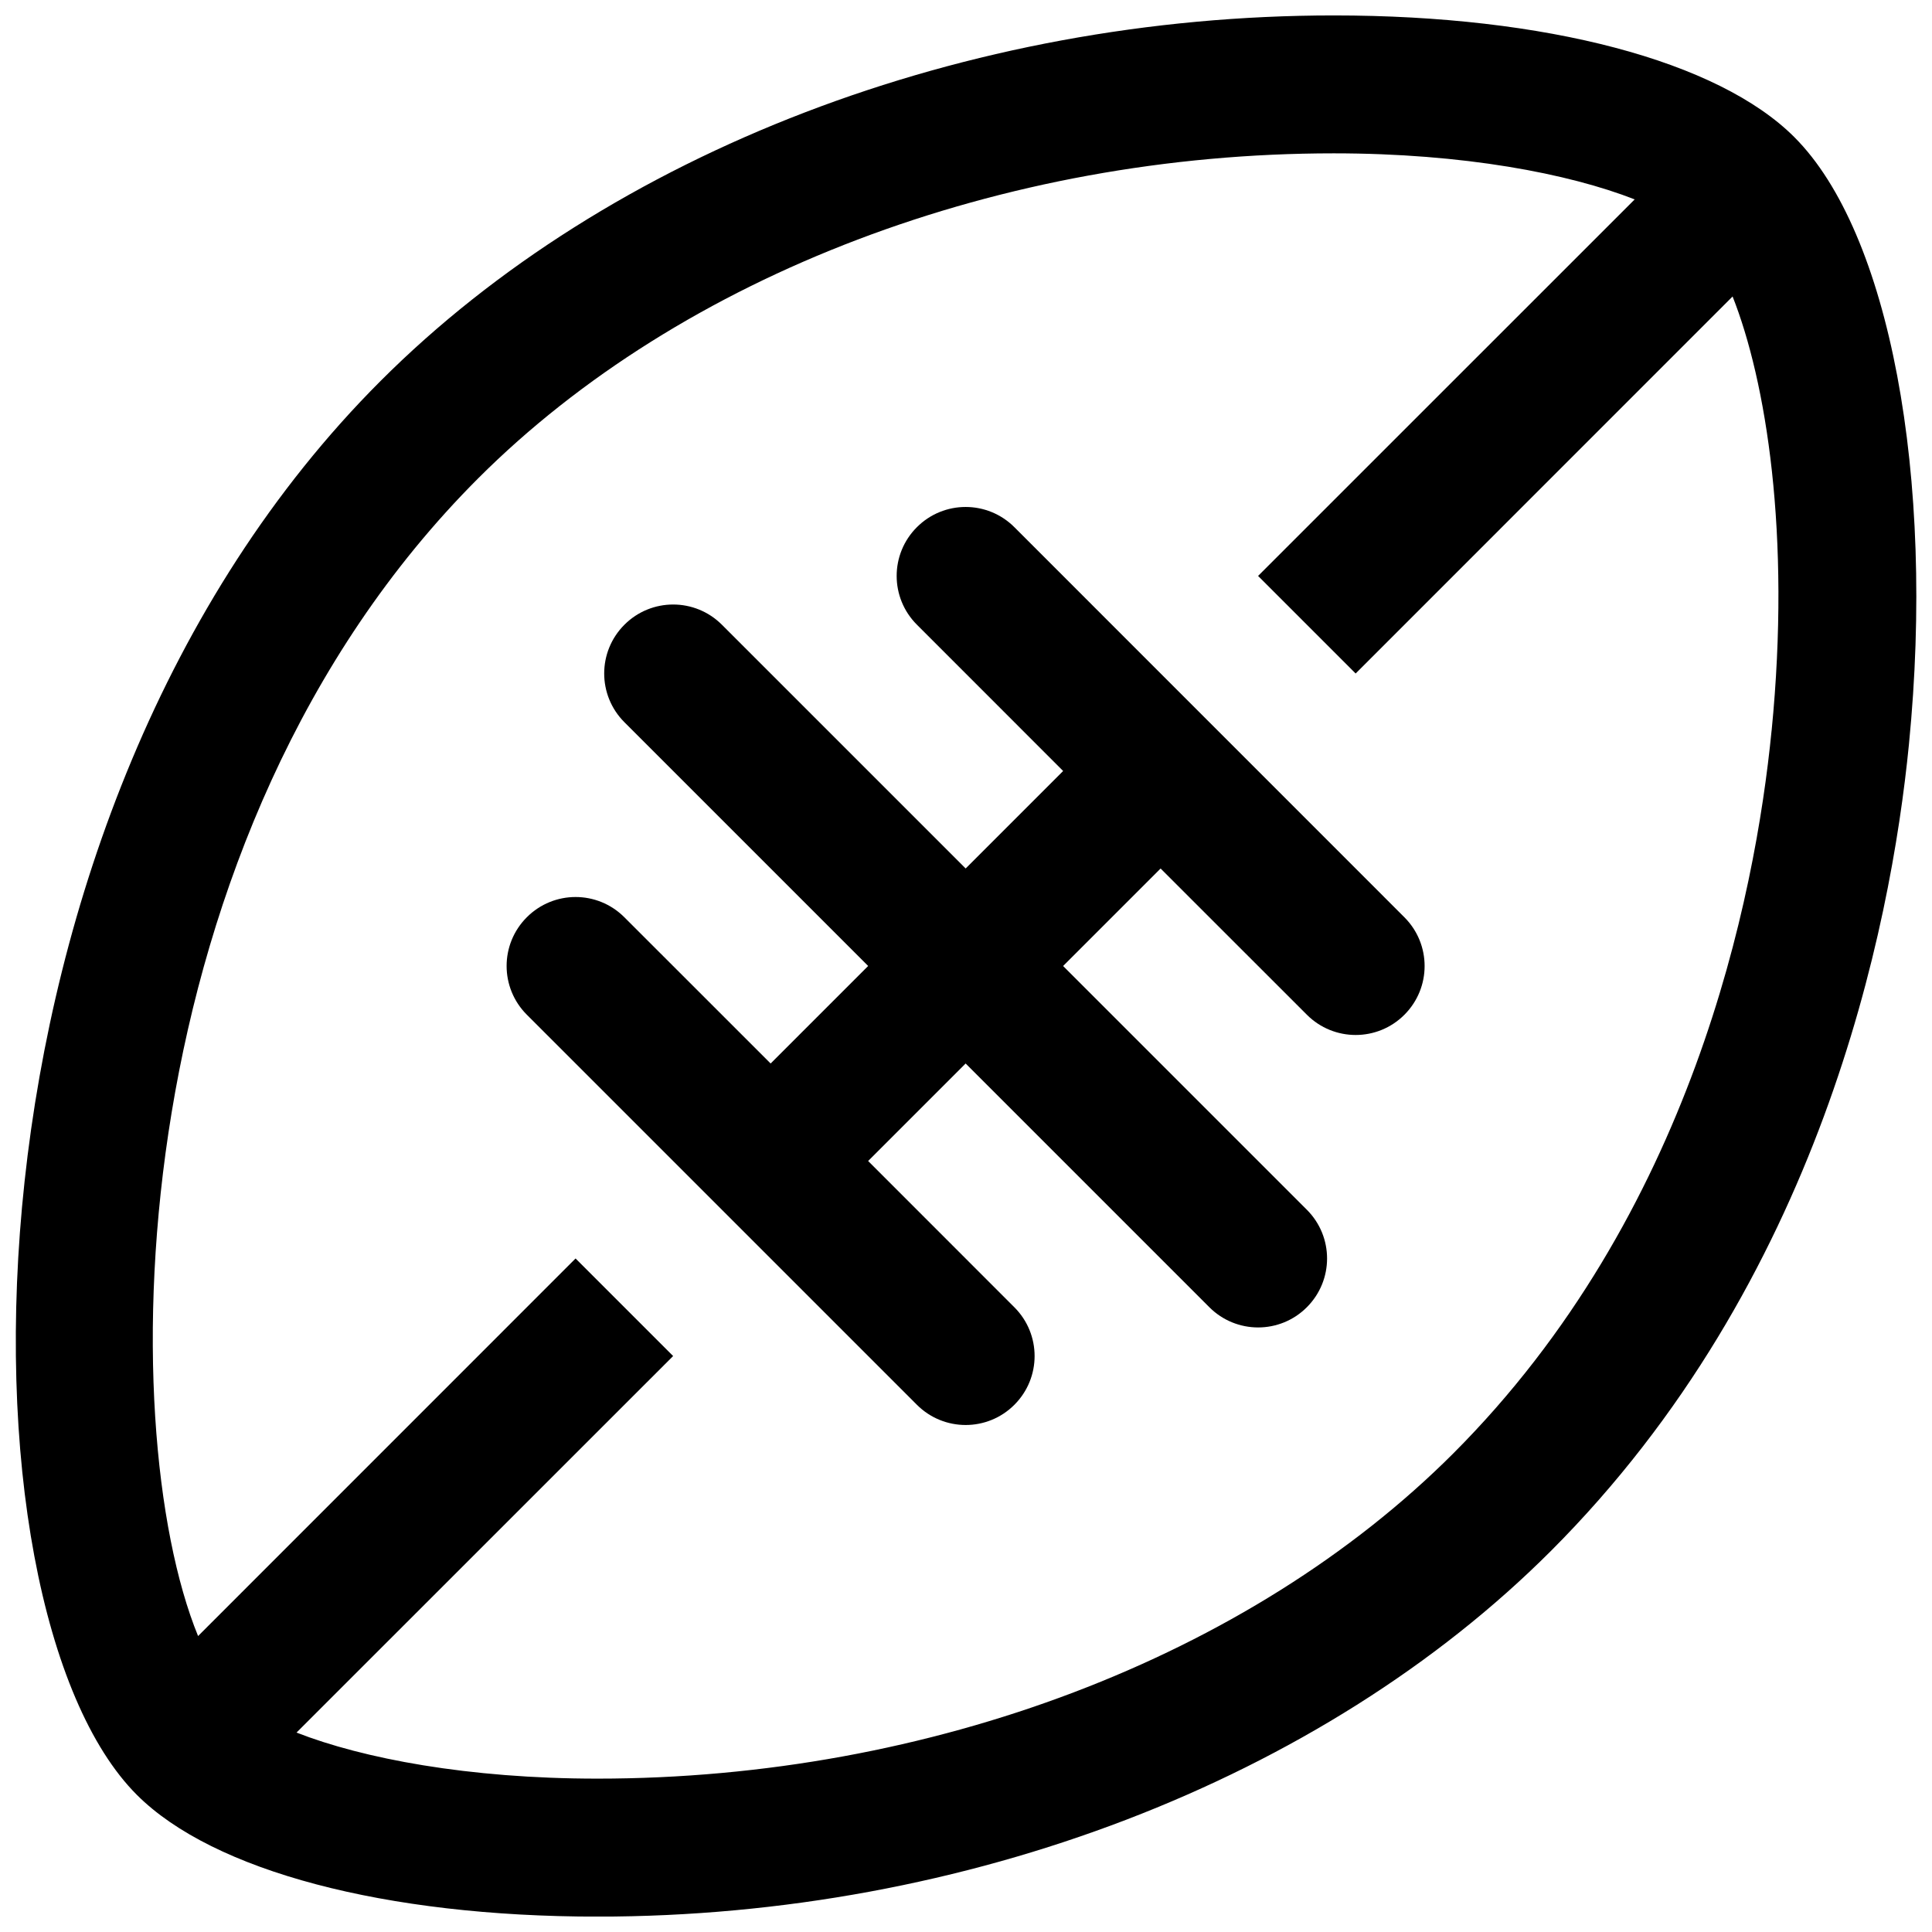
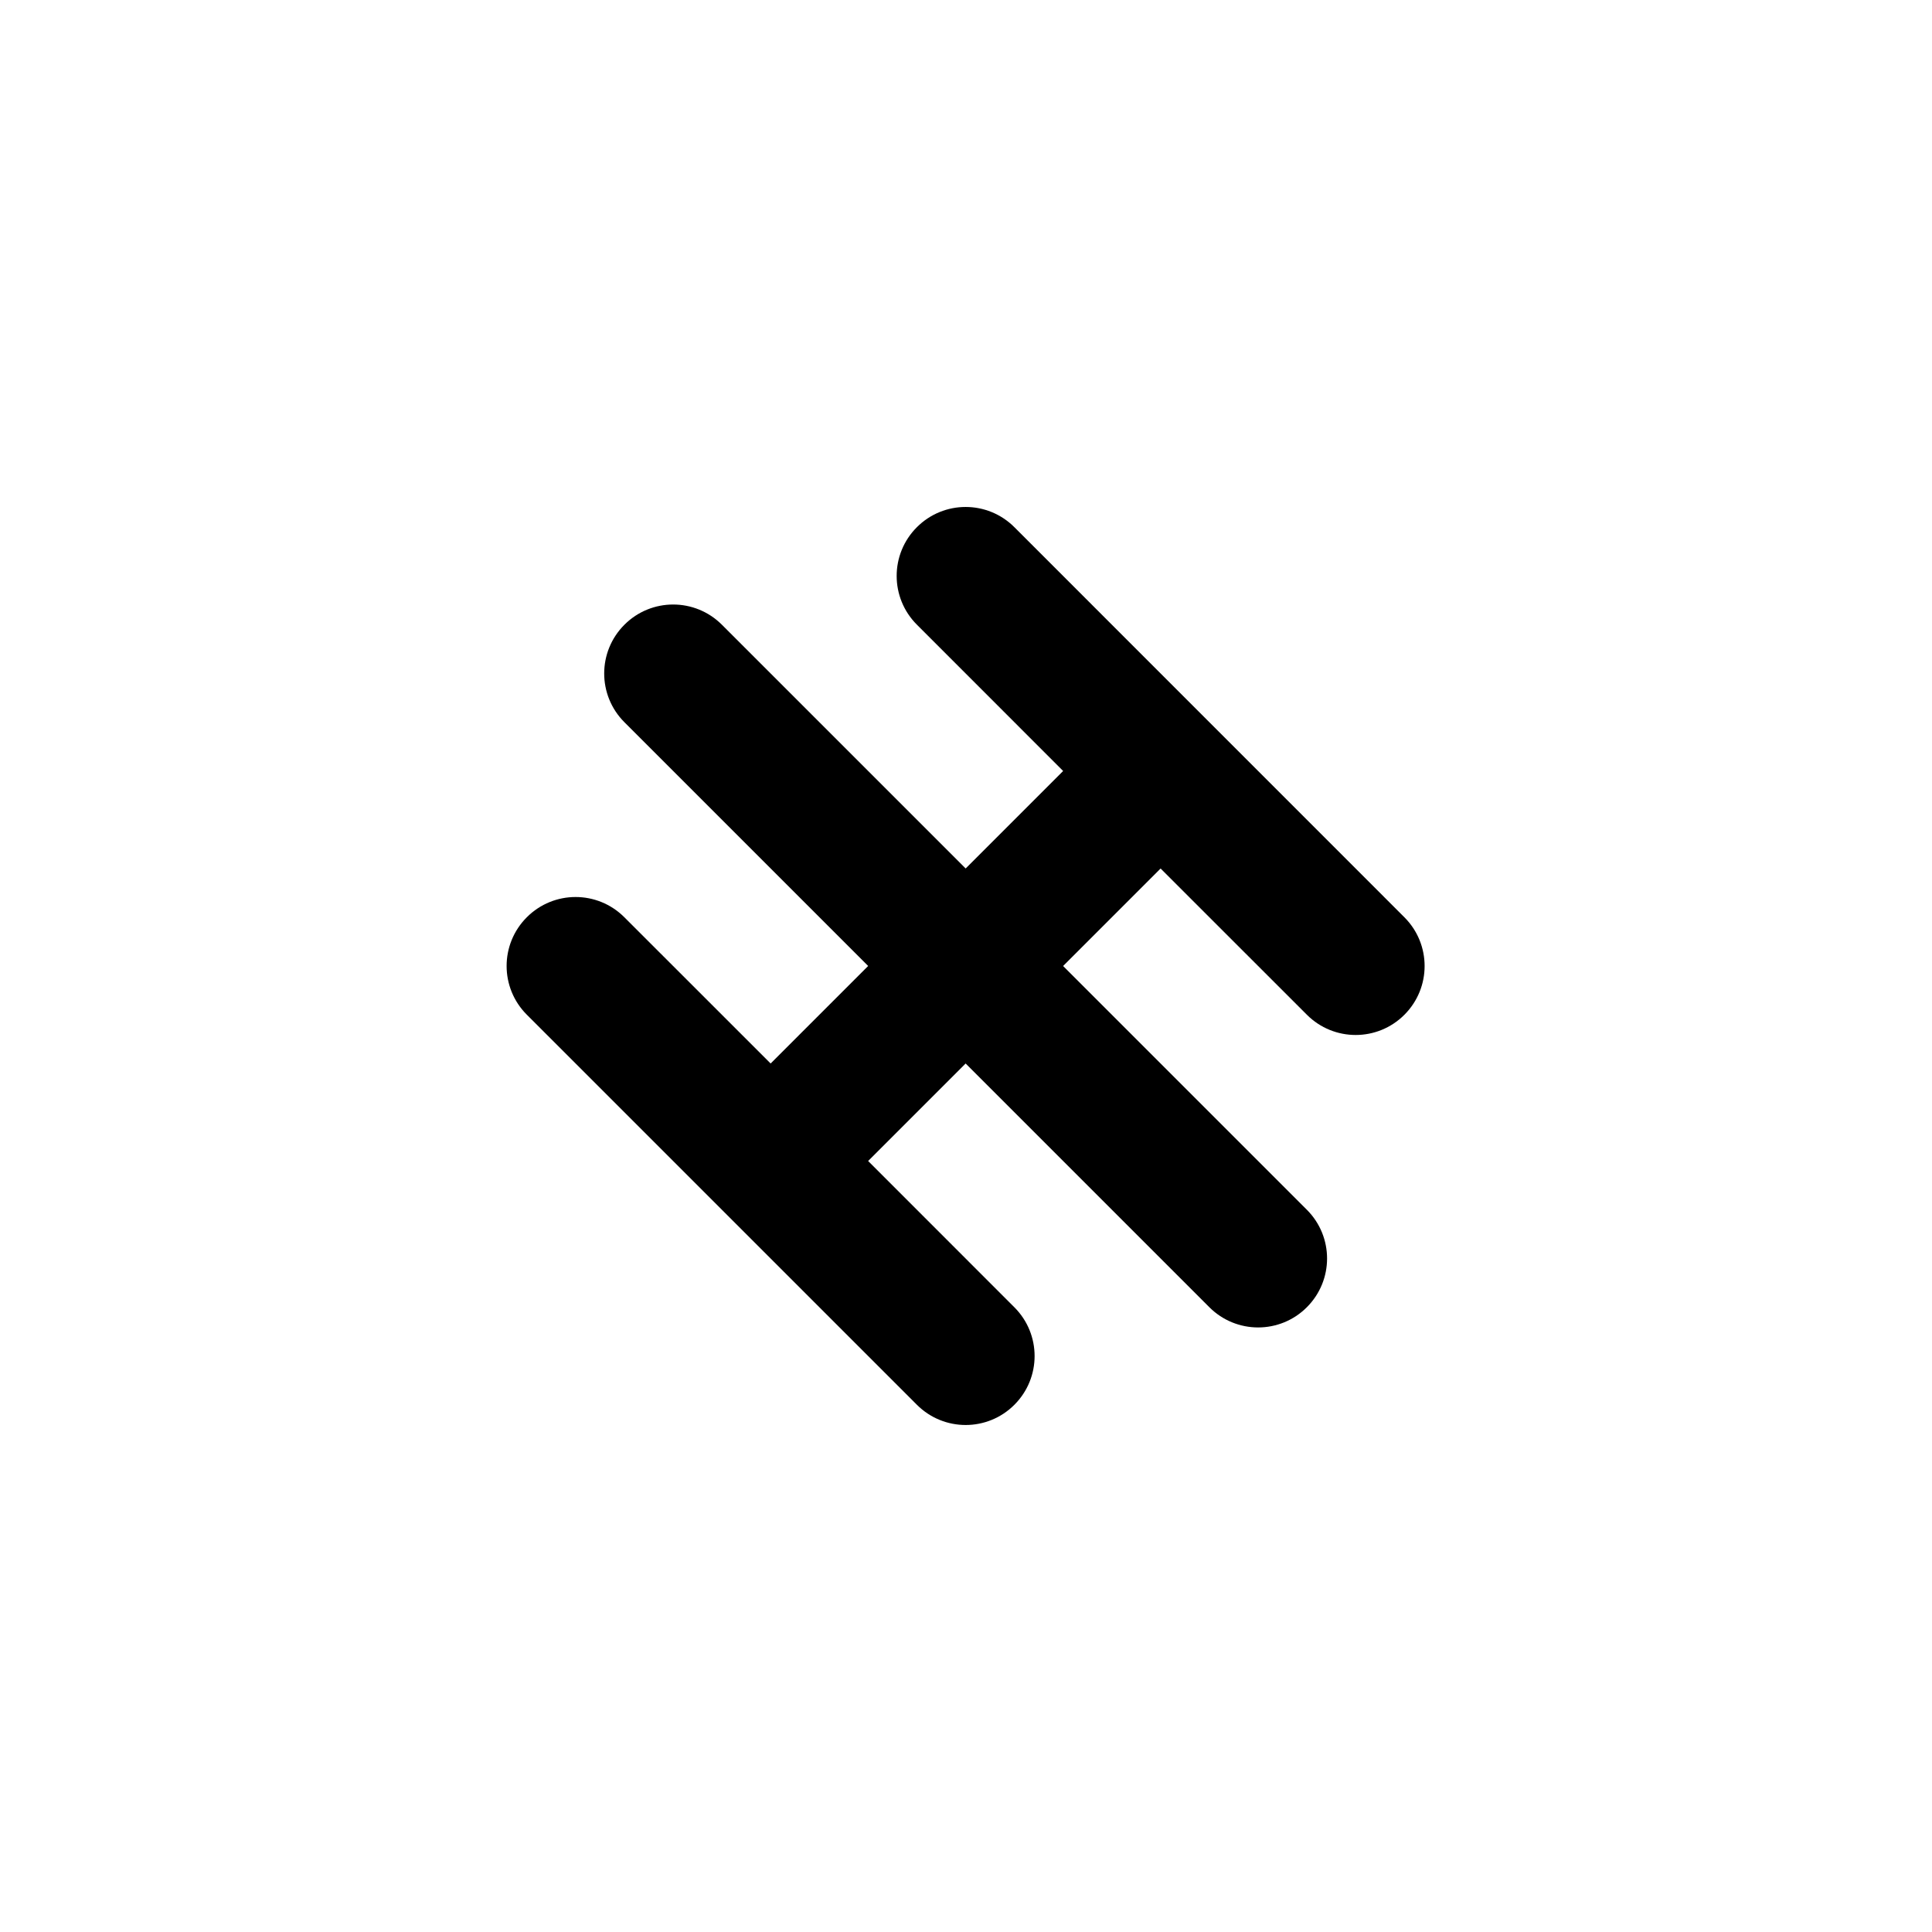
<svg xmlns="http://www.w3.org/2000/svg" width="800px" height="800px" version="1.1" viewBox="144 144 512 512">
  <defs>
    <clipPath id="a">
-       <path d="m148.09 148.09h503.81v503.81h-503.81z" />
-     </clipPath>
+       </clipPath>
  </defs>
  <g clip-path="url(#a)">
-     <path d="m619.54 180.36c-20.191-20.211-65.82-32.27-122.06-32.27-97.52 0-191.97 36.199-252.62 96.863-115.72 115.74-114.33 324.96-64.594 374.7 20.172 20.191 65.836 32.27 122.08 32.27 97.539 0 191.95-36.199 252.62-96.863 71.246-71.246 90.066-164.56 94.926-213.84 7-71.062-5.188-135.71-30.348-160.85zm-6.051 157.25c-4.367 44.422-21.18 128.36-84.383 191.59-53.941 53.941-138.71 86.156-226.78 86.156-34.316 0-62.234-5.356-79.742-12.207l99.805-99.785-25.855-25.855-100.04 100.06c-22.859-55.914-20.52-212.04 74.203-306.78 53.945-53.941 138.73-86.152 226.79-86.152 34.316 0 62.219 5.356 79.723 12.207l-99.805 99.785 25.855 25.855 99.895-99.914c8.848 22.383 15.496 62.836 10.344 115.04z" />
-   </g>
+     </g>
  <path d="m412.82 283.71c-7.144-7.144-18.691-7.144-25.836 0-7.144 7.144-7.144 18.691 0 25.836l38.758 38.773-25.836 25.836-64.594-64.594c-7.144-7.144-18.691-7.144-25.836 0-7.144 7.144-7.144 18.691 0 25.836l64.594 64.594-25.844 25.844-38.773-38.758c-7.144-7.144-18.691-7.144-25.836 0s-7.144 18.691 0 25.836l103.37 103.37c3.562 3.562 8.242 5.356 12.918 5.356 4.68 0 9.355-1.789 12.918-5.356 7.144-7.144 7.144-18.691 0-25.836l-38.758-38.773 25.836-25.836 64.594 64.594c3.562 3.562 8.242 5.356 12.918 5.356 4.68 0 9.355-1.789 12.918-5.356 7.144-7.144 7.144-18.691 0-25.836l-64.594-64.594 25.836-25.836 38.773 38.758c3.562 3.562 8.242 5.356 12.918 5.356 4.68 0 9.355-1.789 12.918-5.356 7.144-7.144 7.144-18.691 0-25.836z" />
</svg>